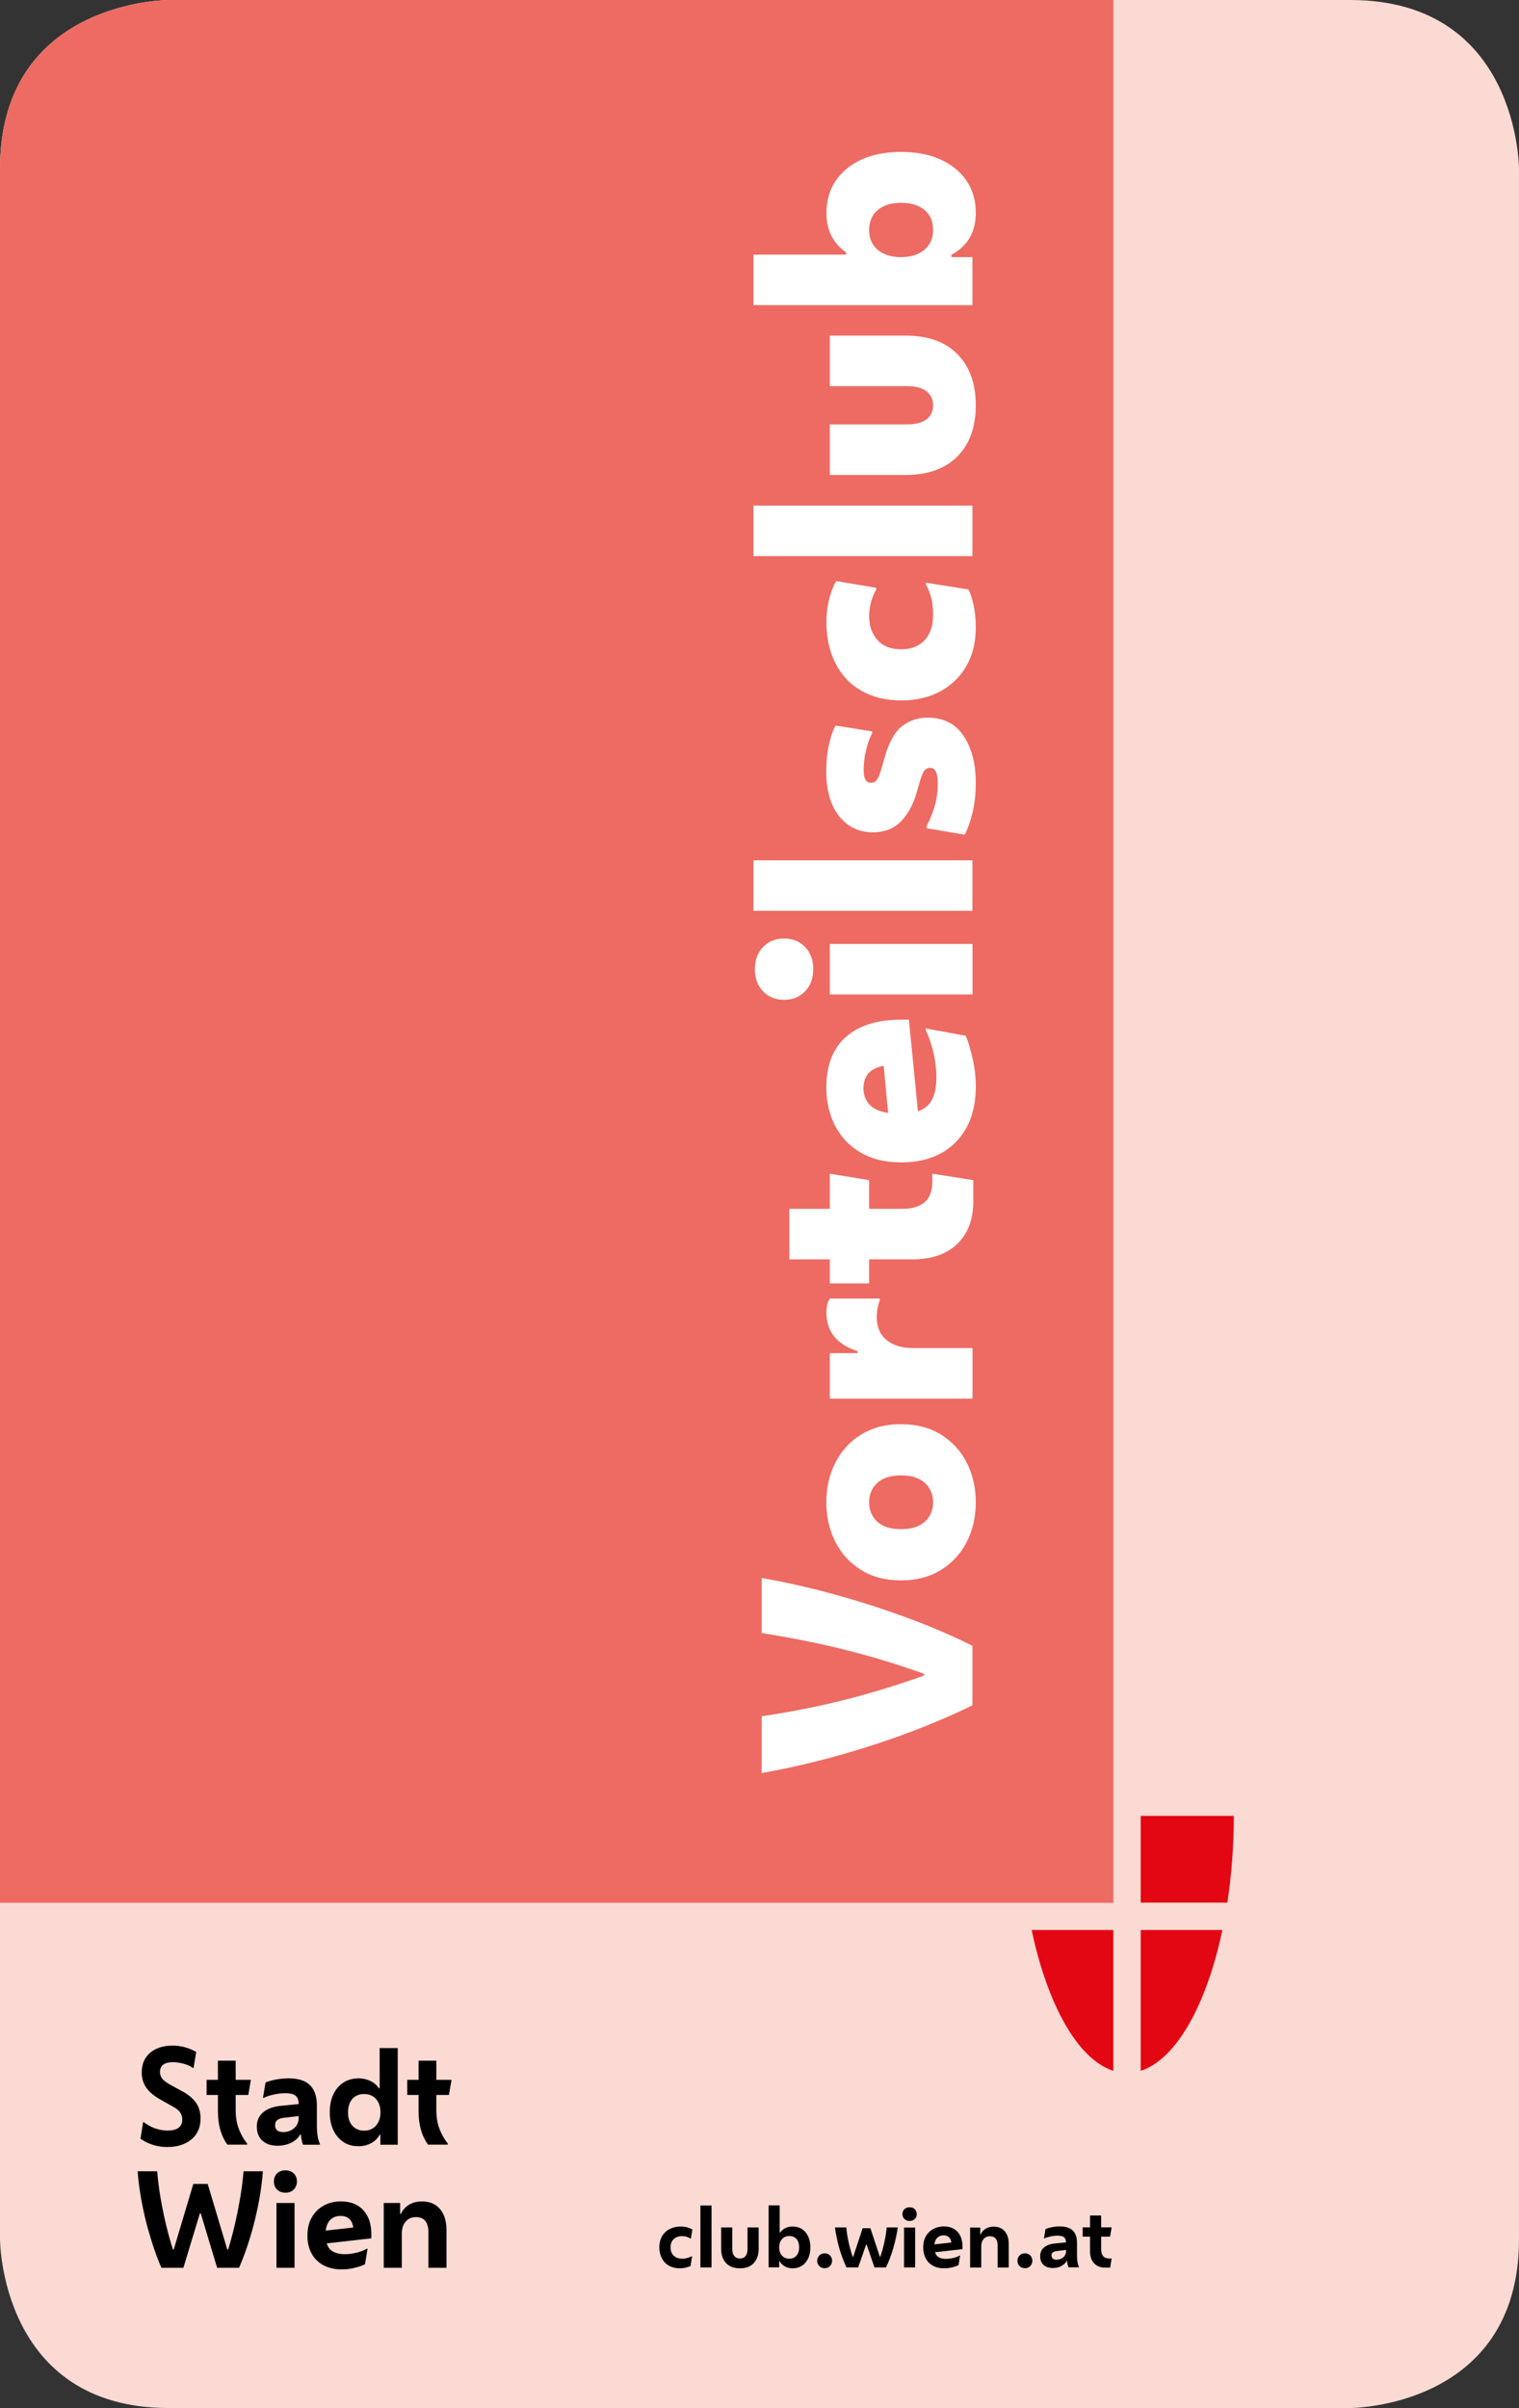
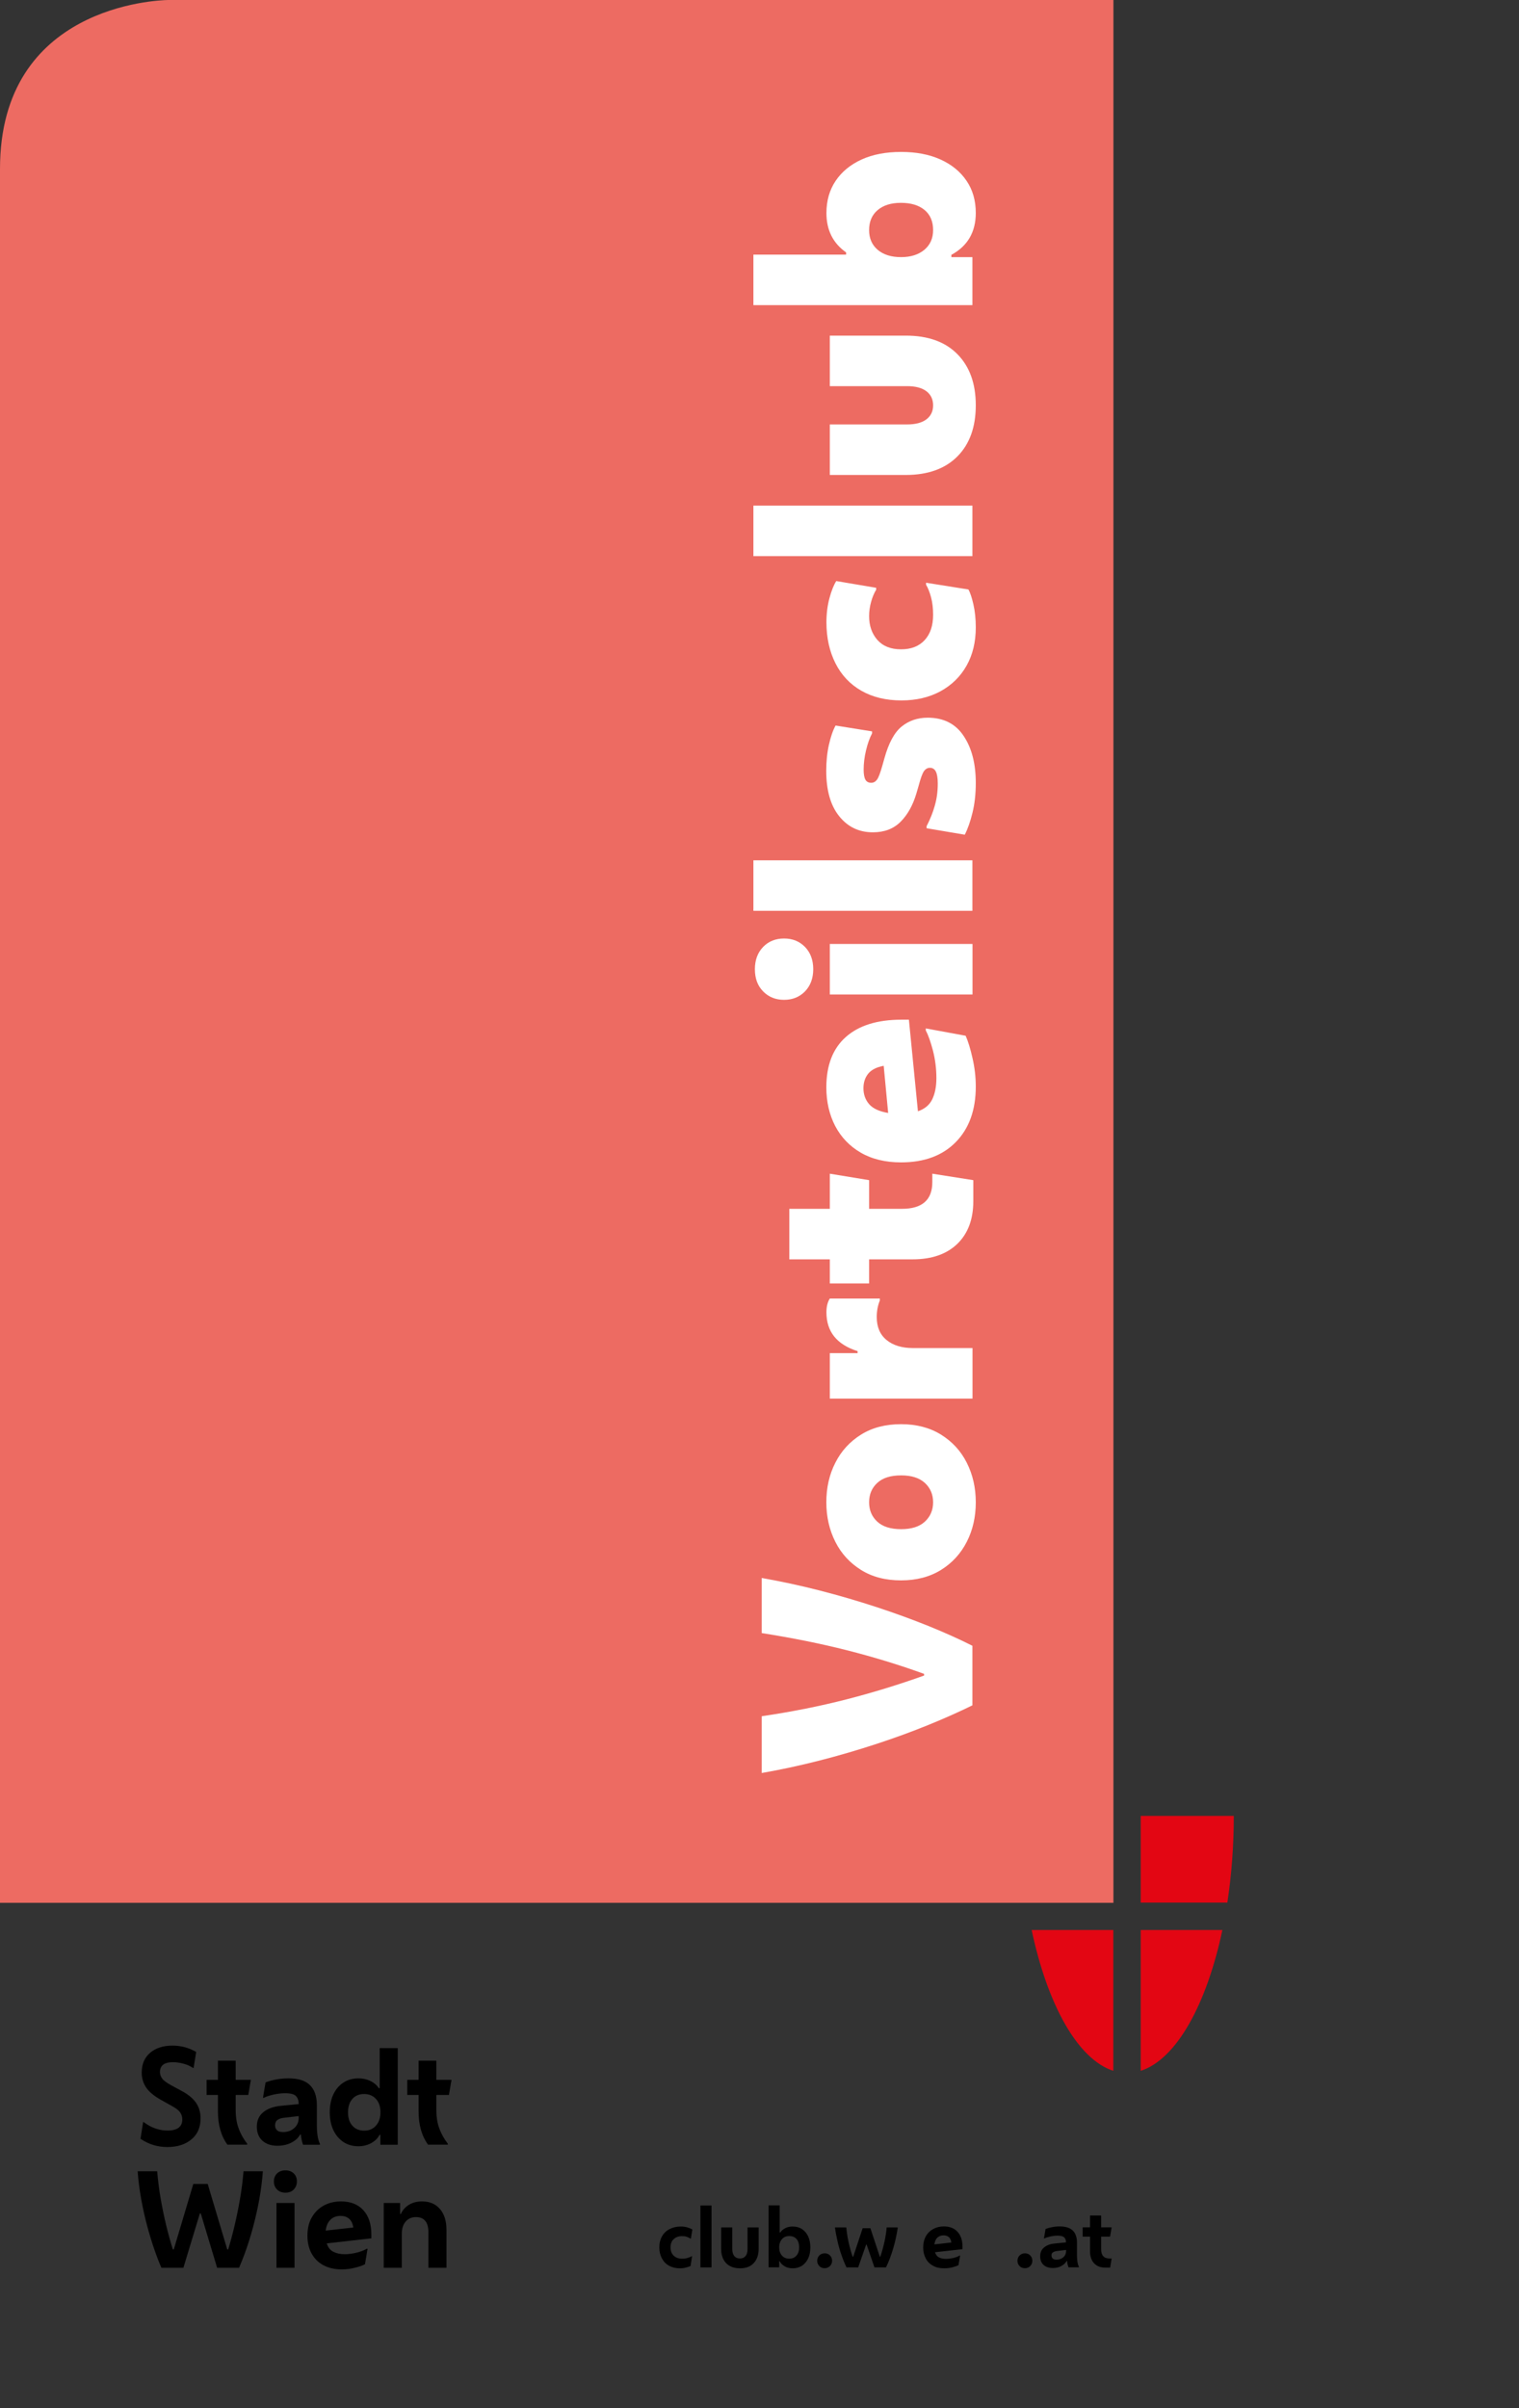
<svg xmlns="http://www.w3.org/2000/svg" version="1.1" id="Ebene_2" x="0px" y="0px" viewBox="0 0 153.07 242.65" style="enable-background:new 0 0 153.07 242.65;" xml:space="preserve">
  <rect x="0" y="0" width="153.07" height="242.65" fill="#333333" stroke="none" />
  <style type="text/css">
	.st0{fill:#FBDAD3;}
	.st1{fill:#ED6B62;}
	.st2{fill:#FFFFFF;}
	.st3{fill:#E30613;}
</style>
-   <path class="st0" d="M17.01,242.65h119.05c0,0,17.01,0,17.01-17.01V17.01c0,0,0-16.99-16.98-17.01H16.94C15.83,0.02,0,0.59,0,17.01  v208.63C0,225.64,0,242.65,17.01,242.65z" />
  <path class="st1" d="M112.2,0H16.94C15.83,0.02,0,0.59,0,17.01v174.73h112.2V0z" />
  <g>
    <path class="st2" d="M97.99,165.84v6c-1.3,0.64-2.77,1.3-4.42,1.97c-1.64,0.67-3.39,1.31-5.25,1.92c-1.86,0.61-3.76,1.17-5.72,1.67   c-1.95,0.5-3.9,0.92-5.84,1.26v-5.72c3.04-0.45,5.9-1.02,8.58-1.71s5.27-1.49,7.78-2.39v-0.17c-2.51-0.91-5.1-1.7-7.78-2.38   c-2.68-0.68-5.54-1.25-8.58-1.73v-5.55c1.94,0.34,3.89,0.76,5.84,1.26c1.95,0.5,3.86,1.06,5.72,1.67s3.61,1.25,5.25,1.91   C95.22,164.52,96.69,165.18,97.99,165.84z" />
    <path class="st2" d="M98.33,151.38c0,1.47-0.3,2.8-0.91,3.99s-1.47,2.13-2.6,2.83c-1.13,0.7-2.47,1.05-4.02,1.05   c-1.57,0-2.91-0.35-4.03-1.05c-1.12-0.7-1.99-1.64-2.59-2.83c-0.6-1.19-0.91-2.52-0.91-3.99s0.3-2.8,0.91-3.99   c0.6-1.19,1.47-2.13,2.59-2.83c1.12-0.7,2.47-1.05,4.03-1.05c1.55,0,2.89,0.35,4.02,1.05c1.13,0.7,2,1.64,2.6,2.83   S98.33,149.9,98.33,151.38z M94.03,151.38c0-0.79-0.28-1.44-0.83-1.95c-0.56-0.51-1.35-0.76-2.39-0.76c-1.06,0-1.86,0.25-2.41,0.76   c-0.55,0.51-0.82,1.16-0.82,1.95c0,0.79,0.27,1.44,0.82,1.95c0.55,0.51,1.35,0.76,2.41,0.76c1.04,0,1.84-0.25,2.39-0.76   C93.75,152.82,94.03,152.17,94.03,151.38z" />
    <path class="st2" d="M97.99,140.93H83.62v-4.58h2.8v-0.2c-2.09-0.66-3.14-1.96-3.14-3.91c0-0.57,0.11-1.03,0.34-1.39h5.04v0.2   c-0.21,0.51-0.31,1.07-0.31,1.67c0,1,0.33,1.77,0.99,2.31c0.66,0.54,1.55,0.81,2.66,0.81h6V140.93z" />
    <path class="st2" d="M87.58,129.33h-3.96v-2.43h-4.08v-5.09h4.08v-3.54l3.96,0.65v2.89h3.31c2.04,0,3.06-0.9,3.06-2.69v-0.85   l4.13,0.65v2.12c0,1.83-0.54,3.26-1.61,4.3c-1.08,1.04-2.58,1.56-4.5,1.56h-4.39V129.33z" />
    <path class="st2" d="M98.33,109.49c0,2.36-0.67,4.22-2.01,5.59c-1.34,1.37-3.18,2.05-5.52,2.05c-1.58,0-2.94-0.33-4.06-0.98   c-1.12-0.65-1.98-1.55-2.58-2.69c-0.59-1.14-0.89-2.44-0.89-3.89c0-2.23,0.66-3.92,1.97-5.08c1.31-1.16,3.17-1.74,5.59-1.74h0.76   l0.91,9.23c0.68-0.23,1.16-0.63,1.44-1.2c0.28-0.58,0.42-1.29,0.42-2.14c0-0.96-0.12-1.89-0.35-2.79c-0.24-0.9-0.48-1.57-0.72-2.02   v-0.2l4.02,0.74c0.25,0.57,0.48,1.32,0.69,2.26C98.22,107.58,98.33,108.53,98.33,109.49z M87.01,109.66c0,0.62,0.19,1.16,0.57,1.6   c0.38,0.44,1.02,0.74,1.92,0.89l-0.45-4.75c-0.72,0.13-1.24,0.4-1.56,0.79C87.17,108.59,87.01,109.08,87.01,109.66z" />
    <path class="st2" d="M81.95,97.66c0,0.92-0.28,1.67-0.83,2.24c-0.56,0.57-1.26,0.85-2.11,0.85c-0.85,0-1.55-0.28-2.11-0.85   s-0.83-1.31-0.83-2.24c0-0.92,0.28-1.67,0.83-2.24s1.26-0.85,2.11-0.85c0.85,0,1.55,0.28,2.11,0.85   C81.67,95.99,81.95,96.74,81.95,97.66z M97.99,100.21H83.62v-5.09h14.38V100.21z" />
    <path class="st2" d="M97.99,91.78H75.92v-5.09h22.07V91.78z" />
    <path class="st2" d="M98.33,78.9c0,1.09-0.11,2.09-0.33,2.99c-0.22,0.9-0.48,1.64-0.78,2.22l-3.85-0.65v-0.2   c0.36-0.7,0.64-1.39,0.83-2.08c0.2-0.69,0.3-1.43,0.3-2.22c0-0.57-0.07-0.97-0.2-1.22c-0.13-0.25-0.33-0.37-0.59-0.37   c-0.25,0-0.45,0.12-0.61,0.35c-0.16,0.24-0.33,0.71-0.52,1.43l-0.23,0.79c-0.36,1.21-0.89,2.16-1.6,2.87s-1.64,1.06-2.79,1.06   c-1.4,0-2.53-0.54-3.4-1.63c-0.87-1.08-1.3-2.61-1.3-4.57c0-0.94,0.09-1.82,0.27-2.62c0.18-0.8,0.4-1.45,0.67-1.94l3.68,0.59v0.2   c-0.25,0.47-0.45,1.04-0.61,1.71c-0.16,0.67-0.24,1.32-0.24,1.94c0,0.47,0.06,0.81,0.18,1.02s0.32,0.31,0.58,0.31   c0.23,0,0.42-0.1,0.58-0.31s0.34-0.69,0.55-1.44l0.2-0.71c0.43-1.55,1.01-2.62,1.74-3.21s1.6-0.89,2.62-0.89   c1.6,0,2.81,0.61,3.62,1.83C97.93,75.38,98.33,76.96,98.33,78.9z" />
    <path class="st2" d="M98.33,63.22c0,1.47-0.31,2.76-0.93,3.86c-0.62,1.1-1.5,1.96-2.63,2.58c-1.13,0.61-2.44,0.92-3.93,0.92   c-1.57,0-2.91-0.33-4.05-0.98c-1.13-0.65-2-1.57-2.6-2.76c-0.6-1.19-0.91-2.57-0.91-4.13c0-0.87,0.1-1.67,0.3-2.42   c0.2-0.75,0.43-1.33,0.69-1.74l4.02,0.68v0.2c-0.21,0.34-0.38,0.75-0.51,1.22c-0.13,0.47-0.2,0.95-0.2,1.44   c0,0.96,0.28,1.76,0.83,2.39c0.56,0.63,1.35,0.95,2.39,0.95c1.02,0,1.81-0.31,2.38-0.93c0.57-0.62,0.85-1.47,0.85-2.55   c0-0.66-0.07-1.25-0.21-1.77c-0.14-0.52-0.31-0.94-0.5-1.26v-0.2l4.27,0.68c0.17,0.3,0.34,0.8,0.5,1.5   C98.25,61.6,98.33,62.38,98.33,63.22z" />
    <path class="st2" d="M97.99,56.04H75.92v-5.09h22.07V56.04z" />
    <path class="st2" d="M98.33,40.84c0,2.19-0.62,3.91-1.85,5.15s-2.97,1.87-5.19,1.87h-7.67v-5.09h7.78c0.85,0,1.5-0.17,1.95-0.51   c0.45-0.34,0.68-0.81,0.68-1.42c0-0.6-0.23-1.08-0.68-1.42c-0.45-0.34-1.1-0.51-1.95-0.51h-7.78v-5.09h7.67   c2.23,0,3.96,0.62,5.19,1.87S98.33,38.65,98.33,40.84z" />
    <path class="st2" d="M98.33,21.46c0,1.92-0.82,3.33-2.46,4.22v0.23h2.12v4.84H75.92v-5.09h9.34v-0.23   c-1.32-0.92-1.98-2.25-1.98-3.96c0-1.25,0.31-2.33,0.93-3.25c0.62-0.92,1.5-1.64,2.62-2.15c1.12-0.51,2.45-0.76,3.98-0.76   c1.51,0,2.83,0.25,3.96,0.76c1.13,0.51,2.01,1.23,2.63,2.15C98.02,19.13,98.33,20.21,98.33,21.46z M94.03,23.18   c0-0.87-0.29-1.54-0.86-2.02c-0.58-0.48-1.37-0.72-2.39-0.72c-1,0-1.78,0.25-2.35,0.74c-0.57,0.49-0.85,1.16-0.85,2.01   c0,0.83,0.29,1.49,0.86,1.98c0.58,0.49,1.36,0.74,2.36,0.74c0.98,0,1.76-0.25,2.35-0.74C93.74,24.67,94.03,24.01,94.03,23.18z" />
  </g>
  <g>
    <path d="M68.49,228.57c-0.41,0-0.76-0.09-1.07-0.26s-0.55-0.42-0.72-0.74s-0.26-0.68-0.26-1.1c0-0.43,0.09-0.81,0.27-1.12   c0.18-0.32,0.43-0.56,0.76-0.73c0.33-0.17,0.7-0.26,1.13-0.26c0.25,0,0.47,0.03,0.67,0.09s0.37,0.13,0.5,0.21l-0.15,0.91h-0.05   c-0.11-0.07-0.23-0.13-0.38-0.18s-0.31-0.06-0.48-0.06c-0.33,0-0.6,0.1-0.82,0.3c-0.22,0.2-0.32,0.48-0.32,0.83   c0,0.36,0.11,0.64,0.32,0.84c0.21,0.2,0.49,0.3,0.84,0.3c0.2,0,0.38-0.02,0.54-0.07c0.16-0.04,0.3-0.1,0.42-0.17h0.05l-0.15,0.97   c-0.1,0.06-0.25,0.11-0.45,0.16C68.94,228.55,68.73,228.57,68.49,228.57z" />
    <path d="M70.58,228.48v-6.24h1.12v6.24H70.58z" />
    <path d="M74.57,228.57c-0.6,0-1.06-0.17-1.4-0.52c-0.33-0.35-0.5-0.83-0.5-1.45v-2.15h1.12v2.17c0,0.31,0.07,0.55,0.2,0.71   c0.14,0.17,0.33,0.25,0.57,0.25c0.25,0,0.44-0.08,0.57-0.25c0.14-0.17,0.2-0.4,0.2-0.71v-2.17h1.12v2.15c0,0.62-0.17,1.1-0.5,1.45   C75.63,228.4,75.17,228.57,74.57,228.57z" />
    <path d="M79.88,228.57c-0.29,0-0.56-0.06-0.79-0.19s-0.41-0.3-0.52-0.52h-0.05v0.61h-1.07v-6.24h1.12v2.73h0.06   c0.12-0.19,0.29-0.33,0.51-0.44s0.47-0.16,0.74-0.16c0.36,0,0.68,0.09,0.94,0.26c0.27,0.18,0.47,0.42,0.62,0.74s0.22,0.68,0.22,1.1   c0,0.42-0.07,0.79-0.22,1.11c-0.15,0.32-0.36,0.56-0.62,0.74C80.55,228.48,80.24,228.57,79.88,228.57z M79.53,227.6   c0.31,0,0.55-0.1,0.73-0.31s0.27-0.48,0.27-0.83c0-0.36-0.09-0.64-0.26-0.84c-0.18-0.2-0.42-0.3-0.74-0.3   c-0.3,0-0.55,0.1-0.73,0.31s-0.28,0.48-0.28,0.83c0,0.34,0.09,0.62,0.28,0.83C78.98,227.5,79.23,227.6,79.53,227.6z" />
    <path d="M83.1,228.56c-0.22,0-0.41-0.07-0.54-0.22c-0.14-0.14-0.21-0.32-0.21-0.53s0.07-0.38,0.21-0.53   c0.14-0.14,0.32-0.22,0.54-0.22s0.41,0.07,0.54,0.22c0.14,0.14,0.21,0.32,0.21,0.53s-0.07,0.38-0.21,0.53   C83.5,228.48,83.32,228.56,83.1,228.56z" />
    <path d="M86.48,228.48H85.3c-0.18-0.38-0.35-0.8-0.5-1.24c-0.16-0.44-0.29-0.9-0.4-1.38s-0.2-0.94-0.26-1.41h1.14   c0.04,0.44,0.11,0.92,0.22,1.43c0.11,0.51,0.25,1.02,0.42,1.52h0.06l0.95-2.87h0.78l0.95,2.87h0.05c0.17-0.5,0.31-1.01,0.42-1.52   c0.11-0.51,0.19-0.99,0.22-1.43h1.12c-0.1,0.7-0.25,1.4-0.46,2.11s-0.45,1.35-0.73,1.92h-1.16l-0.79-2.3h-0.05L86.48,228.48z" />
-     <path d="M91.66,223.8c-0.21,0-0.39-0.07-0.52-0.2s-0.2-0.29-0.2-0.49c0-0.2,0.07-0.37,0.2-0.5c0.13-0.13,0.31-0.19,0.52-0.19   c0.22,0,0.39,0.06,0.52,0.19c0.13,0.13,0.2,0.29,0.2,0.5c0,0.2-0.06,0.36-0.2,0.49S91.88,223.8,91.66,223.8z M91.1,228.48v-4.02   h1.12v4.02H91.1z" />
    <path d="M95.15,228.57c-0.44,0-0.82-0.08-1.13-0.26c-0.32-0.17-0.56-0.41-0.73-0.73s-0.26-0.68-0.26-1.1   c0-0.44,0.09-0.82,0.27-1.14c0.18-0.32,0.43-0.56,0.74-0.73c0.31-0.17,0.67-0.26,1.07-0.26c0.59,0,1.05,0.18,1.38,0.54   c0.33,0.36,0.5,0.86,0.5,1.5v0.25l-2.77,0.31c0.08,0.25,0.21,0.42,0.4,0.52c0.19,0.1,0.43,0.15,0.7,0.15c0.26,0,0.52-0.04,0.78-0.1   s0.46-0.15,0.59-0.23h0.06l-0.16,0.96c-0.15,0.08-0.36,0.15-0.62,0.22C95.71,228.54,95.43,228.57,95.15,228.57z M95.08,225.25   c-0.25,0-0.46,0.08-0.62,0.23c-0.16,0.15-0.26,0.38-0.3,0.68l1.71-0.19c-0.04-0.25-0.12-0.43-0.26-0.55   C95.47,225.31,95.3,225.25,95.08,225.25z" />
-     <path d="M97.76,228.48v-4.02h1.02v0.68h0.05c0.1-0.24,0.27-0.42,0.5-0.56c0.23-0.14,0.5-0.21,0.81-0.21c0.47,0,0.84,0.16,1.11,0.47   c0.27,0.31,0.4,0.75,0.4,1.3v2.35h-1.12v-2.21c0-0.63-0.26-0.94-0.78-0.94c-0.26,0-0.47,0.09-0.63,0.28s-0.24,0.43-0.24,0.74v2.13   H97.76z" />
    <path d="M103.28,228.56c-0.22,0-0.41-0.07-0.54-0.22c-0.14-0.14-0.21-0.32-0.21-0.53s0.07-0.38,0.21-0.53   c0.14-0.14,0.32-0.22,0.54-0.22s0.41,0.07,0.54,0.22c0.14,0.14,0.21,0.32,0.21,0.53s-0.07,0.38-0.21,0.53   C103.69,228.48,103.51,228.56,103.28,228.56z" />
    <path d="M106.09,228.54c-0.39,0-0.7-0.1-0.93-0.31s-0.34-0.5-0.34-0.87c0-0.38,0.13-0.68,0.4-0.9c0.27-0.22,0.63-0.35,1.08-0.39   l1.12-0.11v-0.01c0-0.22-0.06-0.38-0.18-0.5c-0.12-0.11-0.34-0.17-0.66-0.17c-0.24,0-0.48,0.03-0.73,0.08   c-0.25,0.06-0.45,0.12-0.6,0.2h-0.05l0.16-0.95c0.17-0.07,0.38-0.13,0.63-0.18s0.51-0.08,0.79-0.08c0.6,0,1.04,0.14,1.33,0.42   c0.28,0.28,0.42,0.69,0.42,1.23v1.28c0,0.21,0.01,0.41,0.04,0.62c0.03,0.2,0.08,0.37,0.15,0.51v0.06h-1.05   c-0.03-0.08-0.06-0.18-0.09-0.3c-0.03-0.12-0.04-0.23-0.05-0.33h-0.05c-0.1,0.2-0.28,0.36-0.53,0.5   C106.72,228.47,106.43,228.54,106.09,228.54z M105.96,227.28c0,0.12,0.04,0.22,0.12,0.3s0.2,0.12,0.38,0.12   c0.28,0,0.51-0.08,0.69-0.24c0.18-0.16,0.28-0.38,0.28-0.64v-0.1l-0.85,0.1c-0.21,0.02-0.37,0.07-0.47,0.14   C106,227.02,105.96,227.13,105.96,227.28z" />
    <path d="M111.87,228.5h-0.51c-0.47,0-0.84-0.15-1.11-0.44c-0.27-0.29-0.41-0.7-0.41-1.22v-1.46h-0.74v-0.94h0.74v-1.19h1.12v1.19   h1.06l-0.16,0.94h-0.9v1.26c0,0.62,0.28,0.94,0.82,0.94h0.24L111.87,228.5z" />
  </g>
  <g>
    <g>
      <g>
        <path class="st3" d="M112.19,194.48h-8.23c1.58,7.47,4.62,13.03,8.23,14.19V194.48z" />
      </g>
      <g>
        <path class="st3" d="M114.95,191.72v-8.74h9.38c0,3.04-0.23,5.99-0.65,8.74H114.95z" />
        <path class="st3" d="M114.95,194.48h8.23c-1.58,7.47-4.62,13.03-8.23,14.19V194.48z" />
      </g>
    </g>
  </g>
  <g>
    <path d="M16.86,216.35c-0.48,0-0.95-0.07-1.39-0.2c-0.44-0.13-0.88-0.34-1.31-0.63l0.26-1.68h0.06c0.42,0.31,0.83,0.53,1.24,0.66   c0.41,0.13,0.79,0.19,1.14,0.19c1,0,1.51-0.37,1.51-1.12c0-0.26-0.07-0.49-0.21-0.7c-0.14-0.21-0.4-0.41-0.76-0.61l-1.21-0.68   c-0.69-0.39-1.18-0.8-1.47-1.24c-0.29-0.44-0.44-0.93-0.44-1.49c0-0.84,0.28-1.5,0.84-1.99c0.56-0.48,1.32-0.73,2.26-0.73   c0.86,0,1.65,0.21,2.39,0.64l-0.26,1.61h-0.06c-0.28-0.19-0.6-0.34-0.97-0.43c-0.37-0.1-0.72-0.15-1.05-0.15   c-0.87,0-1.31,0.33-1.31,1c0,0.24,0.08,0.46,0.23,0.66c0.15,0.2,0.45,0.42,0.89,0.66l1.07,0.58c0.67,0.36,1.15,0.76,1.45,1.2   c0.3,0.44,0.45,0.96,0.45,1.56c0,0.9-0.3,1.6-0.91,2.11C18.68,216.09,17.87,216.35,16.86,216.35z" />
    <path d="M22.91,216.11c-0.31-0.43-0.55-0.93-0.71-1.49c-0.16-0.56-0.24-1.19-0.24-1.9v-1.62h-1.14v-1.52h1.14v-1.93h1.79v1.93h1.53   l-0.26,1.52h-1.27v1.48c0,0.74,0.1,1.38,0.31,1.92c0.2,0.55,0.49,1.05,0.85,1.52v0.09H22.91z" />
    <path d="M27.95,216.22c-0.63,0-1.13-0.17-1.51-0.51c-0.37-0.34-0.56-0.81-0.56-1.42c0-0.61,0.22-1.1,0.65-1.45   c0.43-0.35,1.02-0.57,1.75-0.64l1.82-0.18v-0.01c0-0.35-0.1-0.62-0.29-0.81c-0.19-0.18-0.55-0.27-1.07-0.27   c-0.39,0-0.79,0.05-1.19,0.14c-0.4,0.09-0.73,0.2-0.97,0.32H26.5l0.26-1.55c0.28-0.11,0.62-0.21,1.03-0.29   c0.41-0.08,0.84-0.12,1.29-0.12c0.98,0,1.7,0.23,2.16,0.69c0.46,0.46,0.69,1.13,0.69,2v2.08c0,0.34,0.02,0.67,0.07,1   c0.05,0.33,0.13,0.61,0.24,0.83v0.09h-1.7c-0.05-0.13-0.1-0.29-0.14-0.49c-0.04-0.19-0.07-0.37-0.08-0.54h-0.08   c-0.16,0.32-0.45,0.59-0.86,0.81C28.97,216.11,28.49,216.22,27.95,216.22z M27.72,214.17c0,0.19,0.06,0.35,0.19,0.48   c0.13,0.13,0.33,0.19,0.62,0.19c0.45,0,0.82-0.13,1.12-0.4c0.3-0.26,0.45-0.61,0.45-1.05v-0.16l-1.38,0.16   c-0.35,0.03-0.6,0.11-0.76,0.23C27.8,213.74,27.72,213.92,27.72,214.17z" />
    <path d="M38.33,216.11v-0.99h-0.08c-0.19,0.36-0.47,0.63-0.85,0.84c-0.38,0.2-0.8,0.31-1.28,0.31c-0.58,0-1.09-0.14-1.52-0.43   c-0.43-0.29-0.77-0.69-1.01-1.2c-0.24-0.51-0.36-1.11-0.36-1.8c0-0.68,0.12-1.28,0.36-1.79c0.24-0.51,0.58-0.91,1.01-1.19   c0.44-0.29,0.95-0.43,1.53-0.43c0.44,0,0.84,0.09,1.21,0.27c0.36,0.18,0.64,0.42,0.83,0.72h0.09v-4.04h1.82v9.74H38.33z    M36.7,214.7c0.49,0,0.89-0.17,1.19-0.51c0.3-0.34,0.45-0.79,0.45-1.34c0-0.56-0.15-1.01-0.45-1.34c-0.3-0.33-0.69-0.5-1.19-0.5   c-0.5,0-0.9,0.16-1.19,0.49c-0.29,0.33-0.44,0.78-0.44,1.36c0,0.56,0.14,1.01,0.44,1.34C35.8,214.53,36.2,214.7,36.7,214.7z" />
    <path d="M43.13,216.11c-0.31-0.43-0.55-0.93-0.71-1.49c-0.16-0.56-0.24-1.19-0.24-1.9v-1.62h-1.14v-1.52h1.14v-1.93h1.79v1.93h1.53   l-0.26,1.52h-1.27v1.48c0,0.74,0.1,1.38,0.31,1.92c0.2,0.55,0.49,1.05,0.85,1.52v0.09H43.13z" />
    <path d="M18.48,228.52h-2.21c-0.22-0.48-0.45-1.08-0.7-1.8c-0.25-0.71-0.49-1.51-0.73-2.38c-0.23-0.87-0.44-1.79-0.61-2.73   c-0.17-0.95-0.29-1.89-0.36-2.82h1.97c0.07,0.87,0.18,1.77,0.34,2.7c0.16,0.93,0.35,1.85,0.56,2.73c0.22,0.89,0.44,1.7,0.68,2.45   h0.09l1.97-6.6h1.45l1.97,6.6h0.09c0.23-0.74,0.45-1.56,0.66-2.45c0.21-0.89,0.39-1.8,0.55-2.73s0.27-1.84,0.34-2.7h1.95   c-0.07,0.93-0.19,1.88-0.36,2.82c-0.17,0.95-0.38,1.86-0.61,2.73c-0.23,0.87-0.48,1.67-0.73,2.38c-0.25,0.71-0.49,1.31-0.7,1.8   h-2.21l-1.65-5.48h-0.09L18.48,228.52z" />
    <path d="M28.76,220.95c-0.35,0-0.63-0.11-0.84-0.32c-0.22-0.22-0.32-0.48-0.32-0.81c0-0.33,0.11-0.6,0.32-0.81   c0.22-0.21,0.5-0.31,0.84-0.31c0.35,0,0.63,0.1,0.84,0.31c0.22,0.21,0.32,0.48,0.32,0.81c0,0.32-0.11,0.59-0.32,0.81   C29.39,220.85,29.11,220.95,28.76,220.95z M27.86,228.52v-6.53h1.82v6.53H27.86z" />
    <path d="M34.43,228.68c-0.71,0-1.32-0.14-1.84-0.42c-0.52-0.28-0.91-0.67-1.19-1.18c-0.28-0.51-0.42-1.11-0.42-1.79   c0-0.72,0.14-1.34,0.44-1.85c0.29-0.51,0.69-0.91,1.2-1.19s1.09-0.42,1.74-0.42c0.96,0,1.71,0.29,2.25,0.88   c0.54,0.59,0.81,1.4,0.81,2.44v0.4l-4.49,0.51c0.12,0.4,0.34,0.68,0.65,0.84c0.31,0.16,0.69,0.25,1.14,0.25   c0.42,0,0.85-0.06,1.27-0.17c0.42-0.11,0.74-0.24,0.96-0.38h0.09l-0.26,1.56c-0.24,0.13-0.58,0.25-1.01,0.35   C35.33,228.63,34.88,228.68,34.43,228.68z M34.32,223.29c-0.41,0-0.74,0.12-1.01,0.37c-0.26,0.25-0.43,0.62-0.49,1.11l2.78-0.31   c-0.06-0.41-0.2-0.7-0.43-0.89C34.95,223.38,34.67,223.29,34.32,223.29z" />
    <path d="M38.67,228.52v-6.53h1.65v1.1h0.08c0.16-0.38,0.44-0.69,0.81-0.92c0.38-0.23,0.82-0.34,1.32-0.34   c0.76,0,1.36,0.25,1.8,0.76c0.44,0.51,0.66,1.21,0.66,2.11v3.82h-1.82v-3.58c0-1.02-0.42-1.53-1.26-1.53   c-0.42,0-0.77,0.15-1.03,0.45c-0.26,0.3-0.39,0.71-0.39,1.21v3.45H38.67z" />
  </g>
</svg>